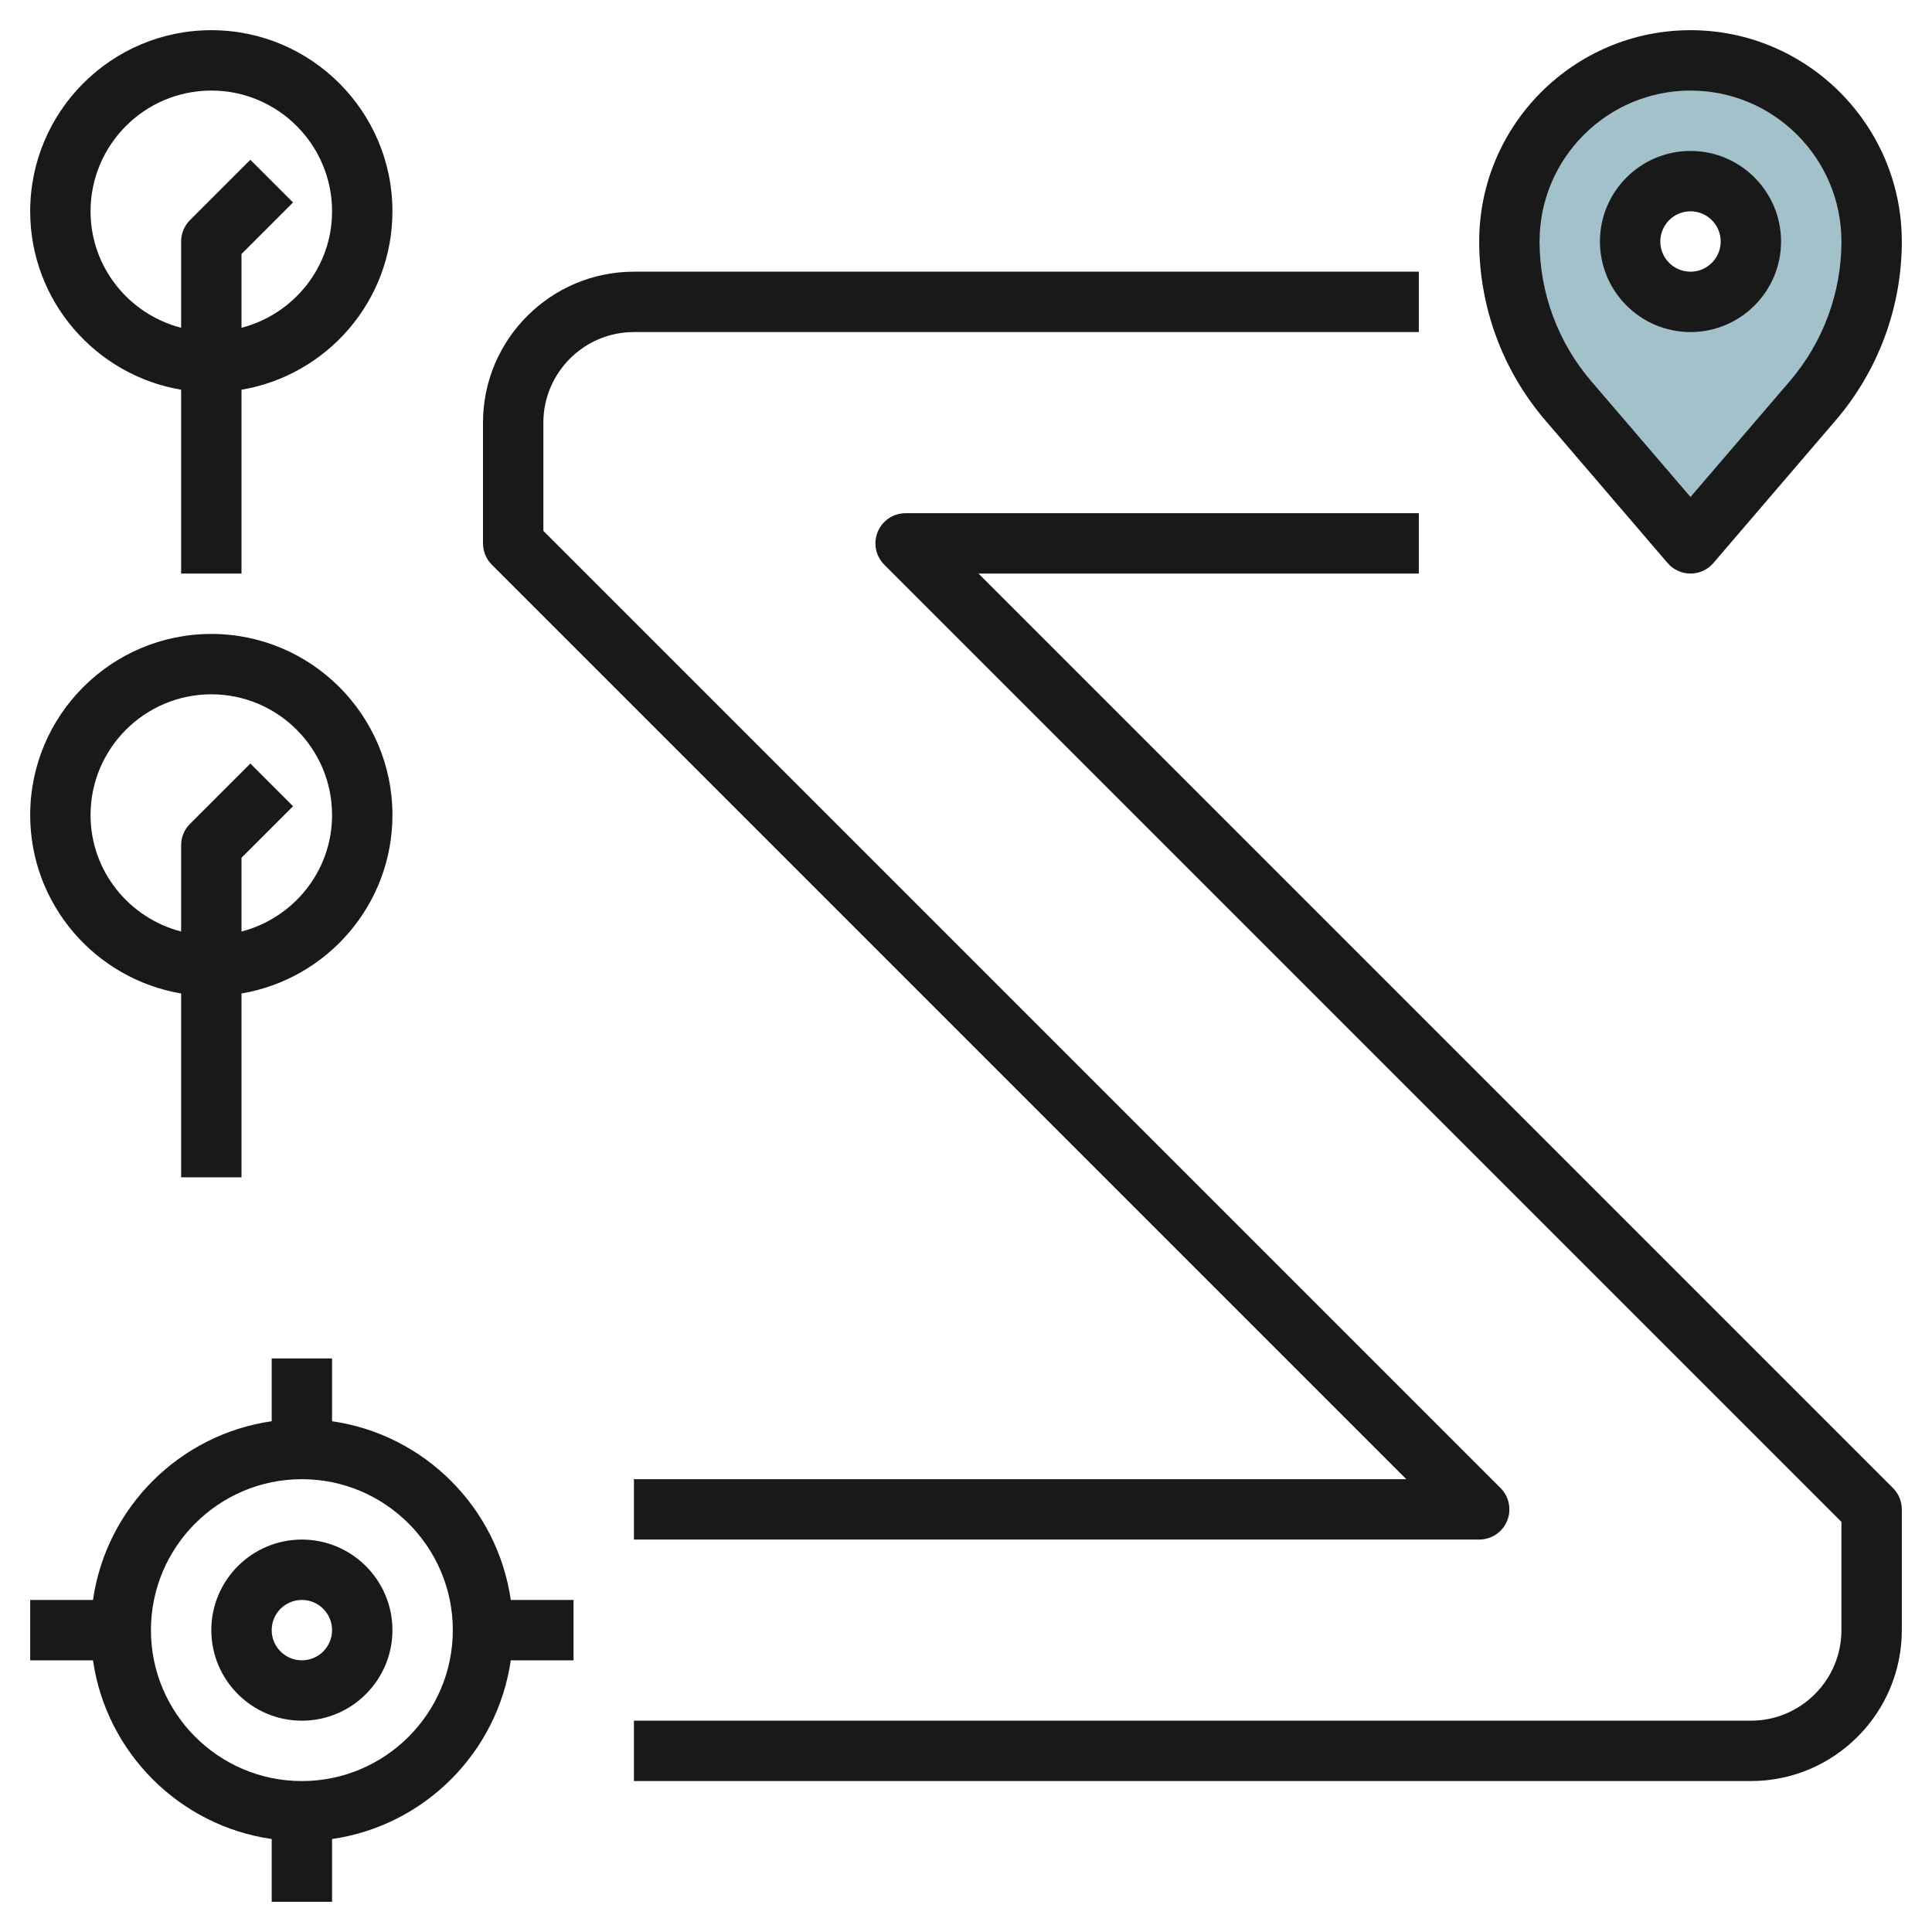
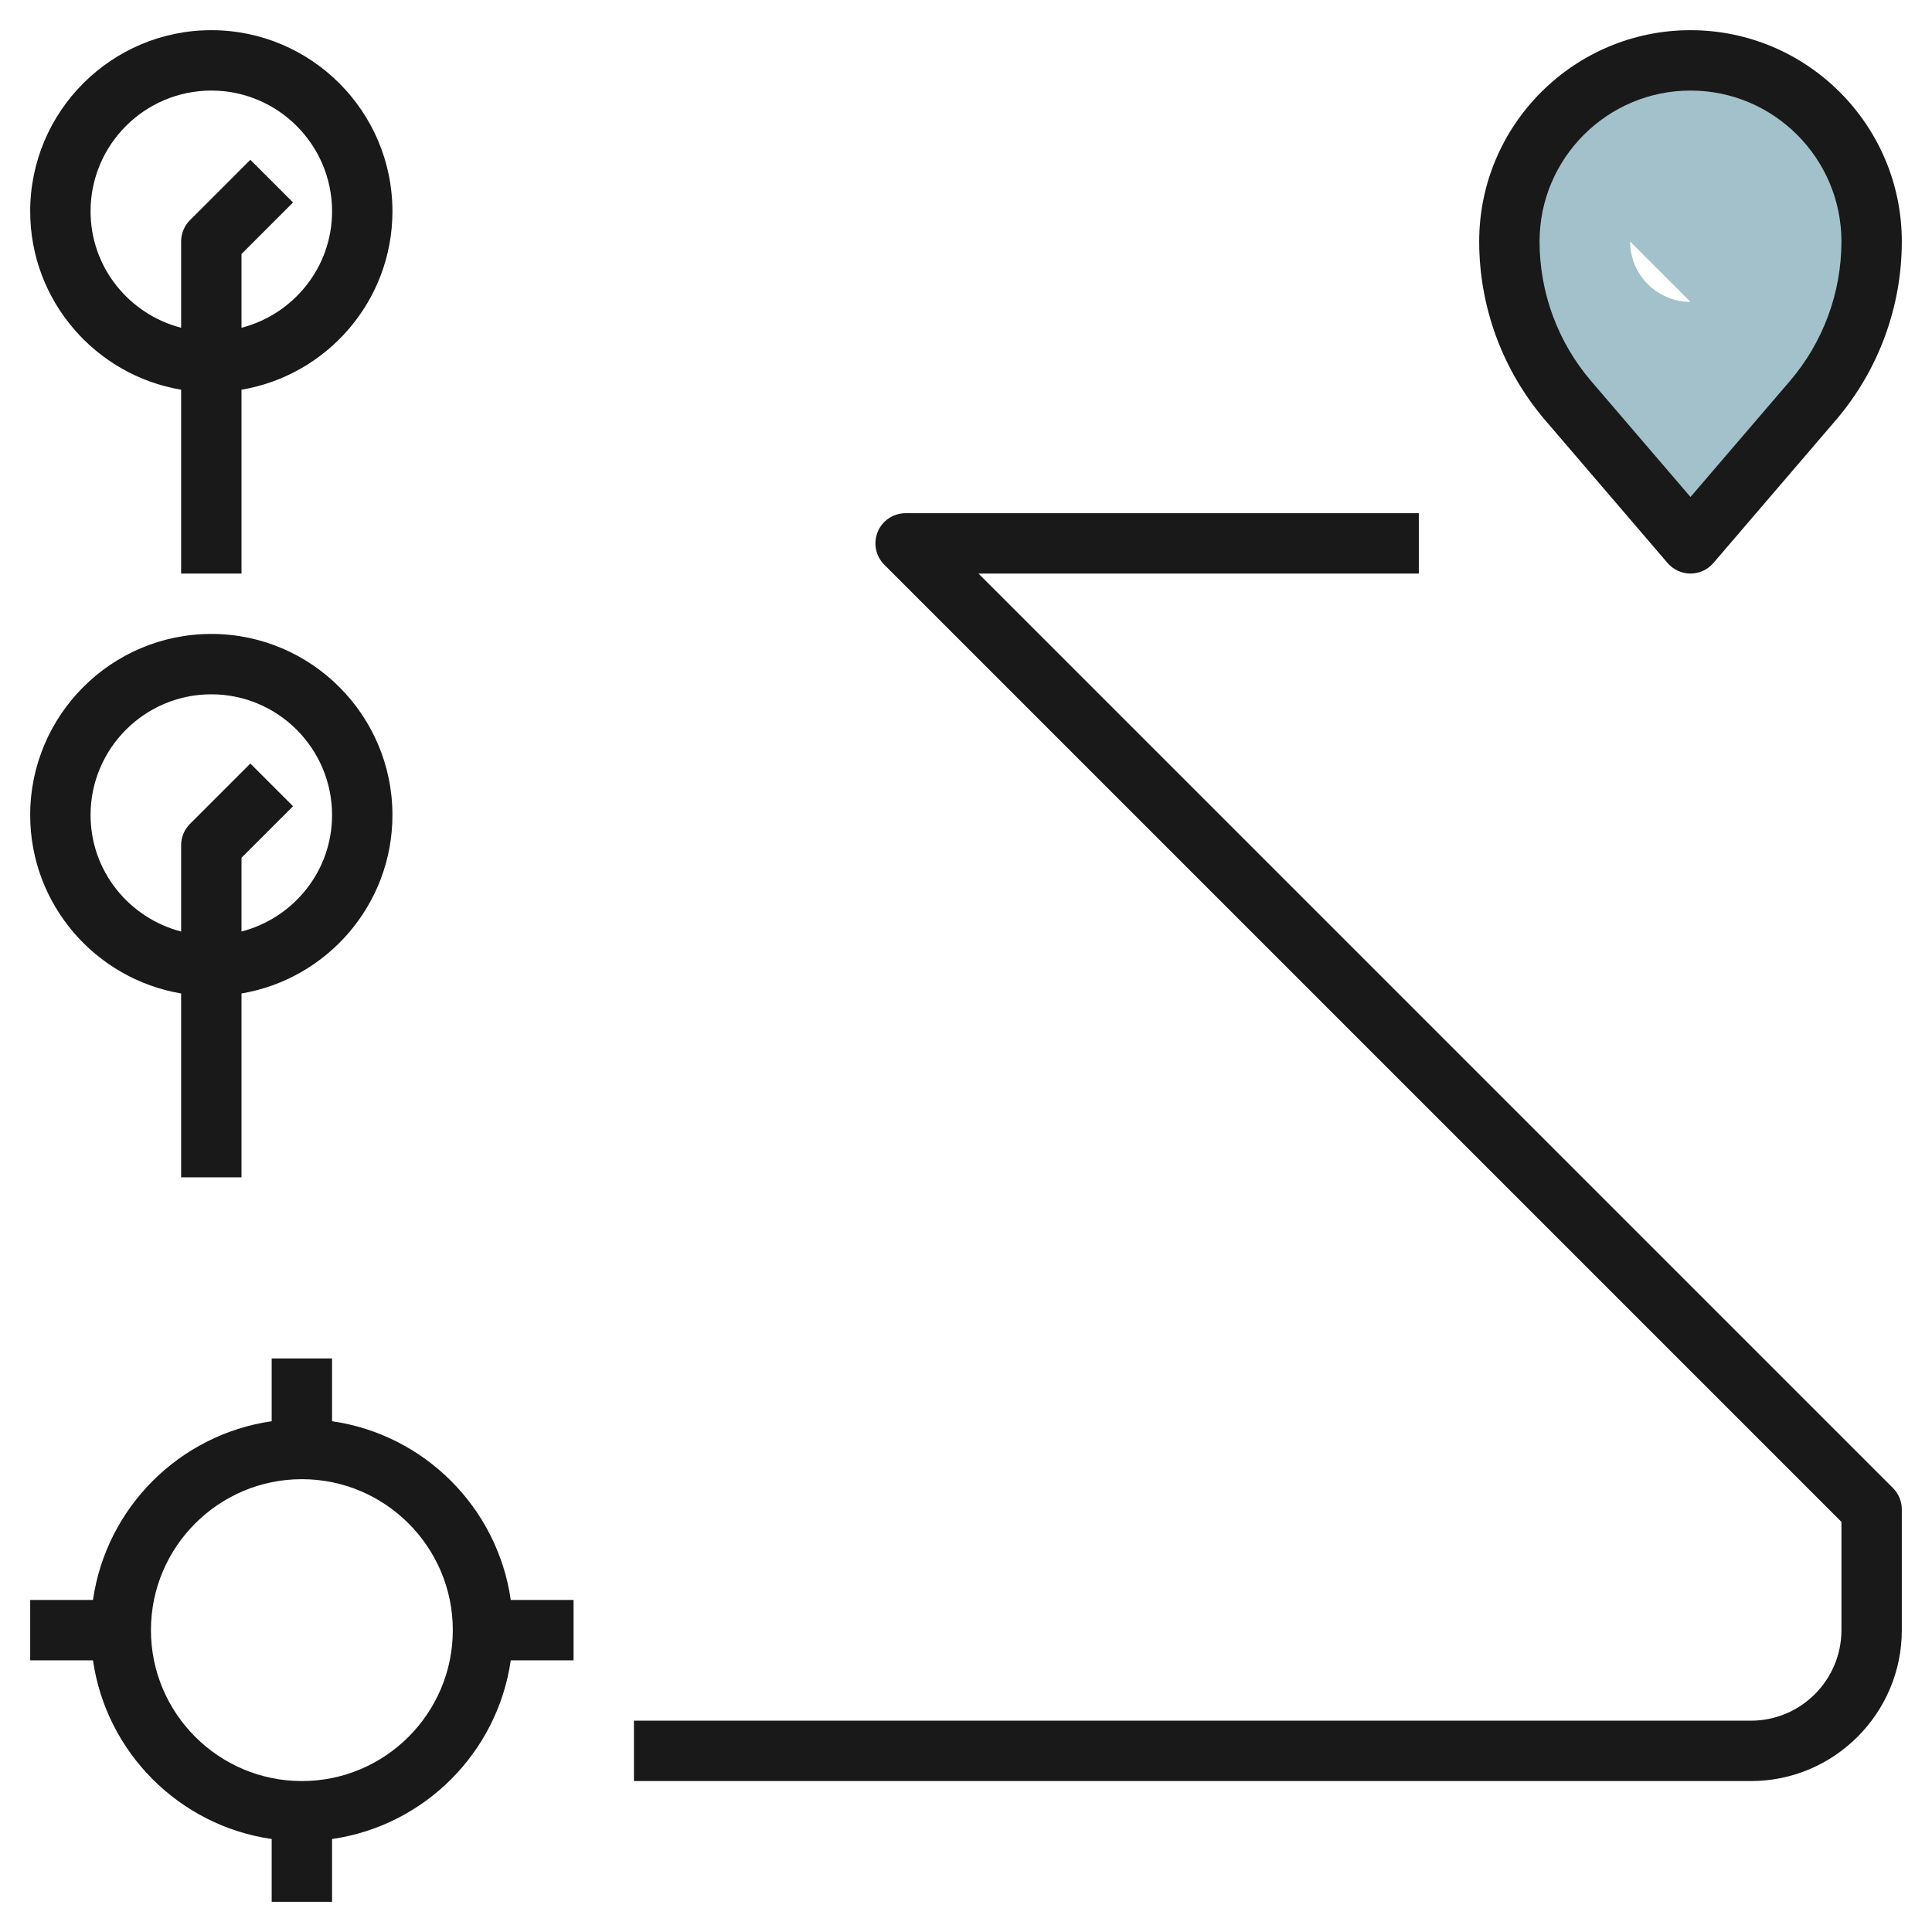
<svg xmlns="http://www.w3.org/2000/svg" id="Layer_3" enable-background="new 0 0 64 64" height="512" viewBox="0 0 64 64" width="512">
-   <path d="m56 2c-3.314 0-6 2.686-6 6 0 1.936.693 3.808 1.952 5.278l4.048 4.722 4.048-4.722c1.259-1.47 1.952-3.342 1.952-5.278 0-3.314-2.686-6-6-6zm0 8c-1.105 0-2-.895-2-2s.895-2 2-2 2 .895 2 2-.895 2-2 2z" fill="#a3c1ca" />
+   <path d="m56 2c-3.314 0-6 2.686-6 6 0 1.936.693 3.808 1.952 5.278l4.048 4.722 4.048-4.722c1.259-1.47 1.952-3.342 1.952-5.278 0-3.314-2.686-6-6-6zm0 8c-1.105 0-2-.895-2-2z" fill="#a3c1ca" />
  <g fill="#191919">
-     <path d="m10 51c-1.654 0-3 1.346-3 3s1.346 3 3 3 3-1.346 3-3-1.346-3-3-3zm0 4c-.552 0-1-.448-1-1s.448-1 1-1 1 .448 1 1-.448 1-1 1z" />
    <path d="m11 47.08v-2.08h-2v2.08c-3.059.441-5.479 2.861-5.92 5.92h-2.08v2h2.08c.441 3.059 2.861 5.479 5.92 5.92v2.08h2v-2.08c3.059-.441 5.479-2.861 5.92-5.92h2.08v-2h-2.08c-.441-3.059-2.861-5.479-5.92-5.92zm-1 11.92c-2.757 0-5-2.243-5-5s2.243-5 5-5 5 2.243 5 5-2.243 5-5 5z" />
    <path d="m32.414 19h14.586v-2h-17c-.404 0-.77.243-.924.617-.155.374-.069.804.217 1.09l31.707 31.707v3.586c0 1.654-1.346 3-3 3h-37v2h37c2.757 0 5-2.243 5-5v-4c0-.266-.105-.52-.293-.707z" />
-     <path d="m21 11h26v-2h-26c-2.757 0-5 2.243-5 5v4c0 .266.105.52.293.707l30.293 30.293h-25.586v2h28c.404 0 .77-.243.924-.617.155-.374.069-.804-.217-1.09l-31.707-31.707v-3.586c0-1.654 1.346-3 3-3z" />
    <path d="m56 1c-3.859 0-7 3.141-7 7 0 2.173.778 4.278 2.193 5.928l4.048 4.723c.19.221.467.349.759.349s.569-.128.759-.35l4.048-4.723c1.415-1.649 2.193-3.754 2.193-5.927 0-3.859-3.141-7-7-7zm3.289 11.627-3.289 3.836-3.289-3.836c-1.104-1.288-1.711-2.931-1.711-4.627 0-2.757 2.243-5 5-5s5 2.243 5 5c0 1.696-.607 3.339-1.711 4.627z" />
-     <path d="m56 5c-1.654 0-3 1.346-3 3s1.346 3 3 3 3-1.346 3-3-1.346-3-3-3zm0 4c-.552 0-1-.448-1-1s.448-1 1-1 1 .448 1 1-.448 1-1 1z" />
    <path d="m6 12.91v6.09h2v-6.09c2.833-.478 5-2.942 5-5.91 0-3.309-2.691-6-6-6s-6 2.691-6 6c0 2.967 2.167 5.431 5 5.91zm1-9.91c2.206 0 4 1.794 4 4 0 1.859-1.279 3.411-3 3.858v-2.444l1.707-1.707-1.414-1.414-2 2c-.188.187-.293.441-.293.707v2.858c-1.721-.447-3-1.999-3-3.858 0-2.206 1.794-4 4-4z" />
    <path d="m6 32.91v6.09h2v-6.09c2.833-.478 5-2.942 5-5.91 0-3.309-2.691-6-6-6s-6 2.691-6 6c0 2.967 2.167 5.431 5 5.91zm1-9.91c2.206 0 4 1.794 4 4 0 1.859-1.279 3.411-3 3.858v-2.444l1.707-1.707-1.414-1.414-2 2c-.188.187-.293.441-.293.707v2.858c-1.721-.447-3-1.999-3-3.858 0-2.206 1.794-4 4-4z" />
  </g>
</svg>